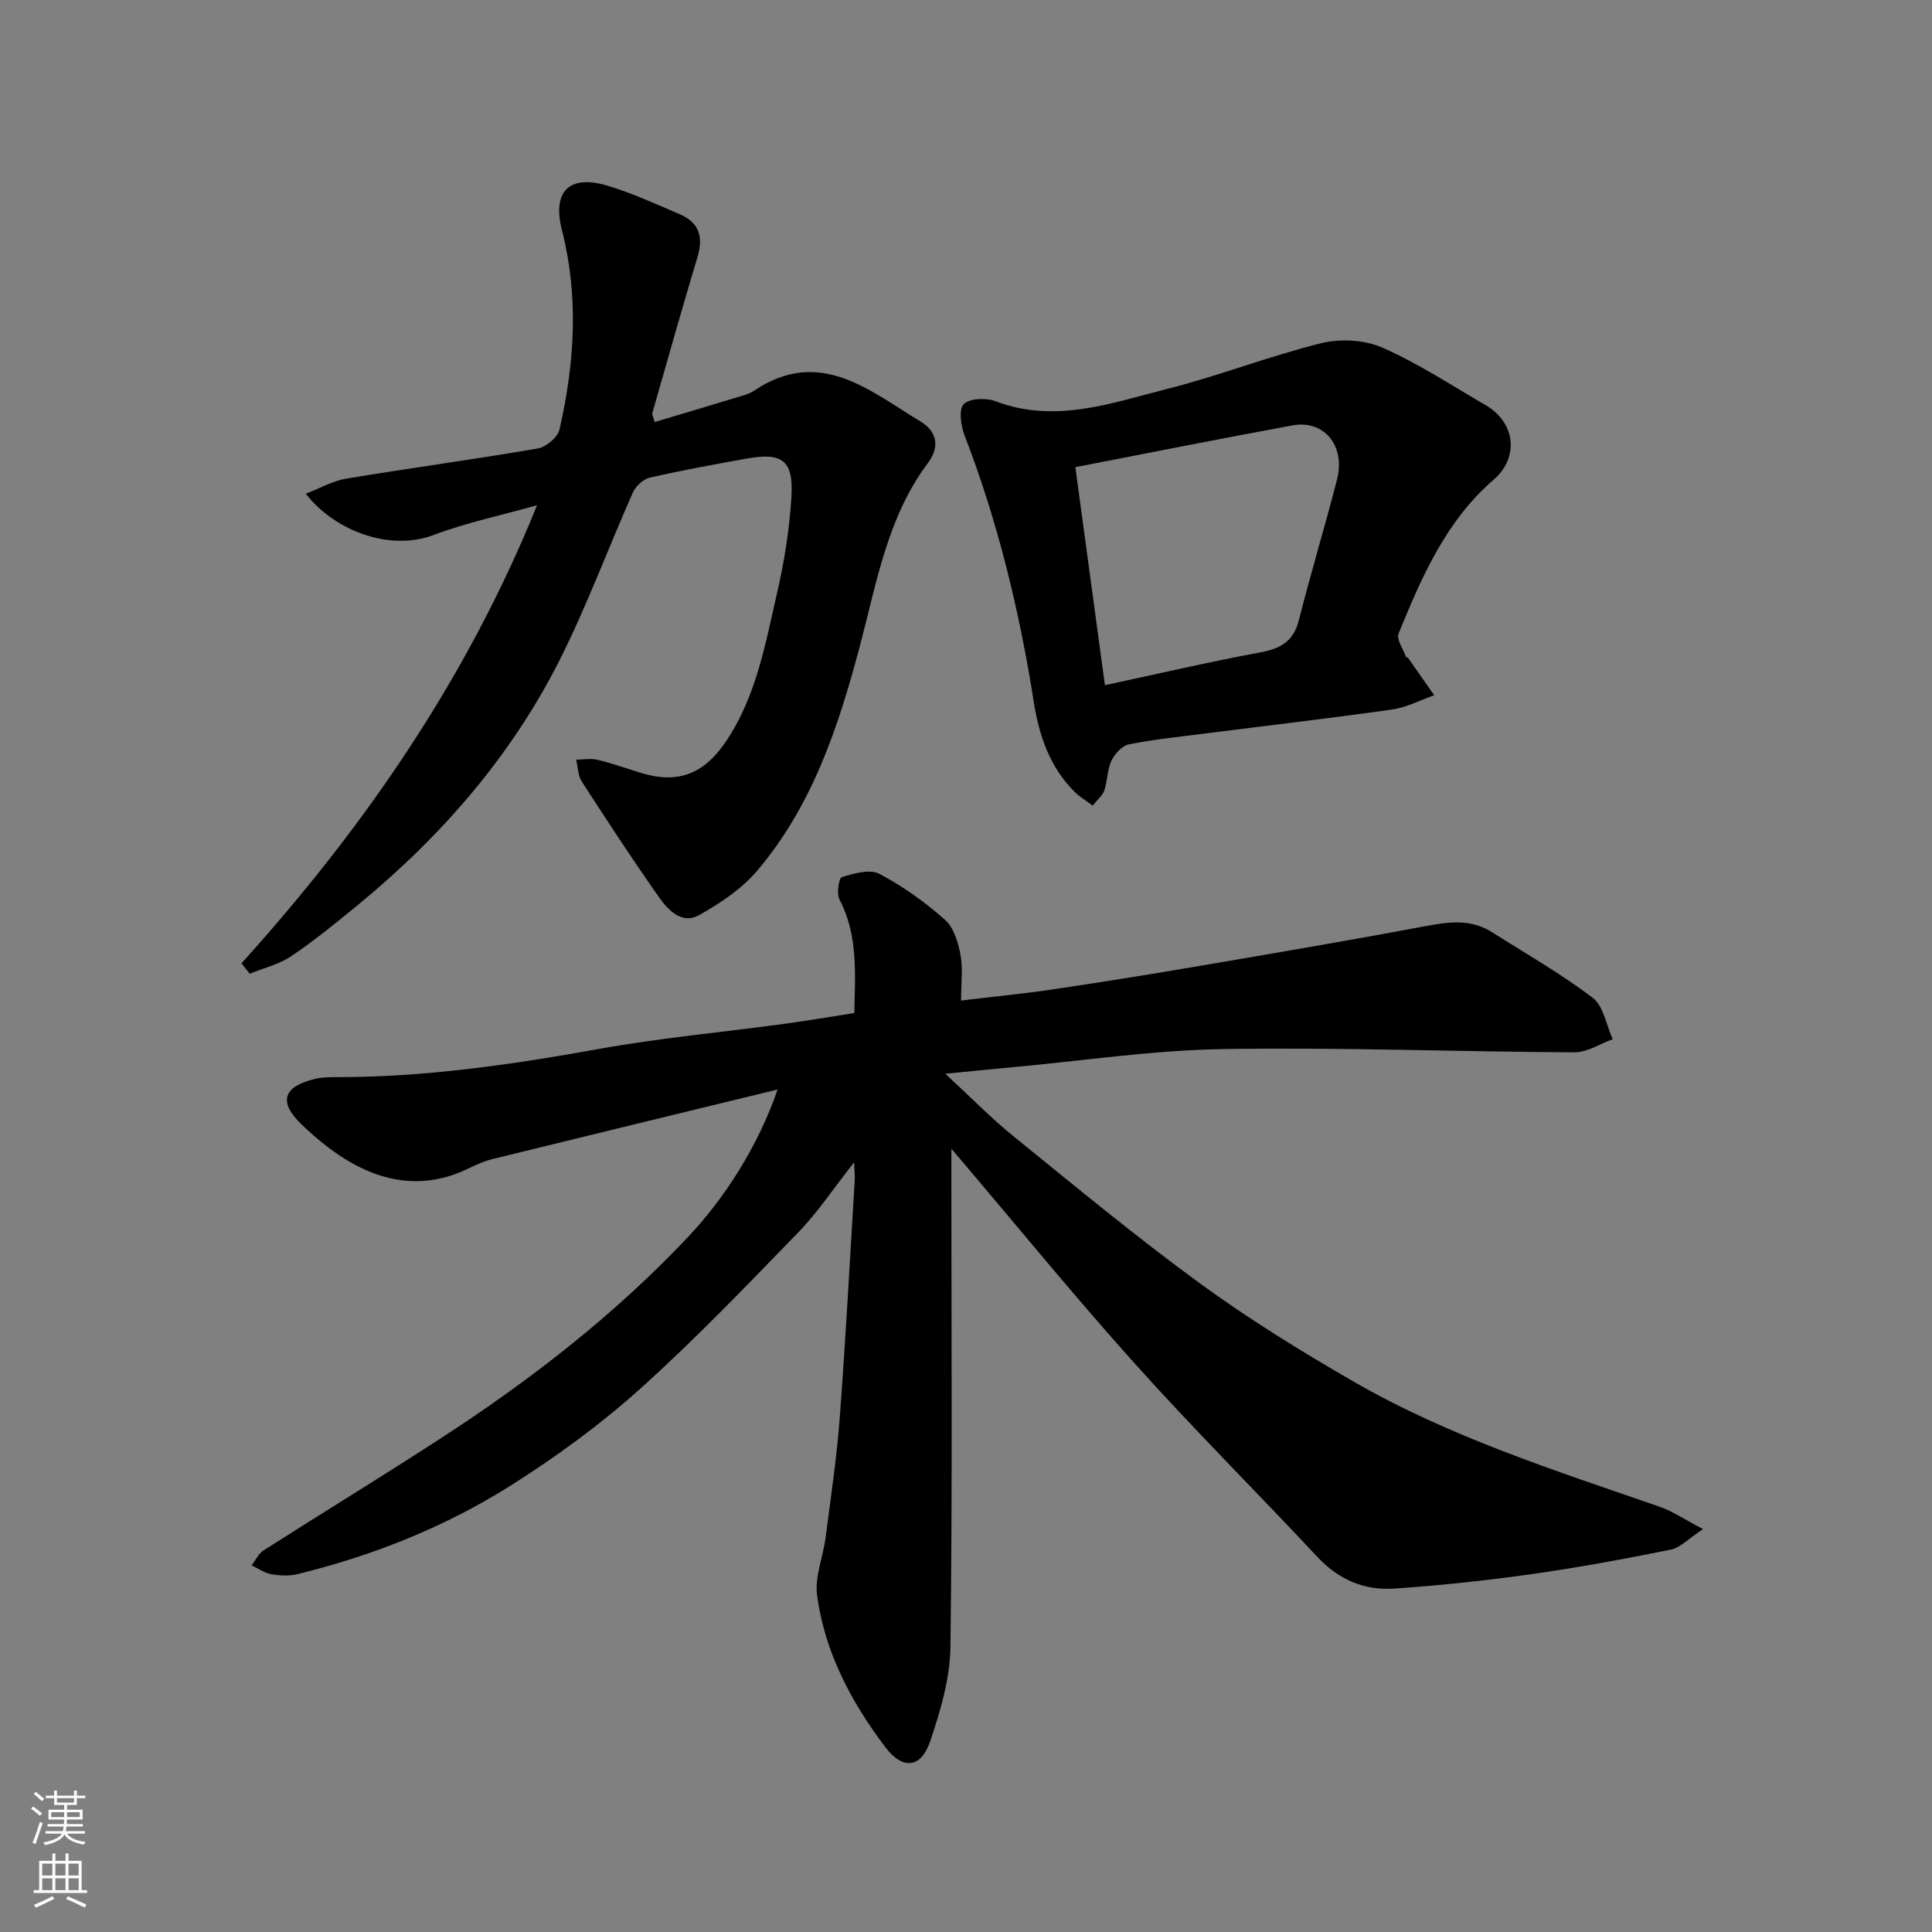
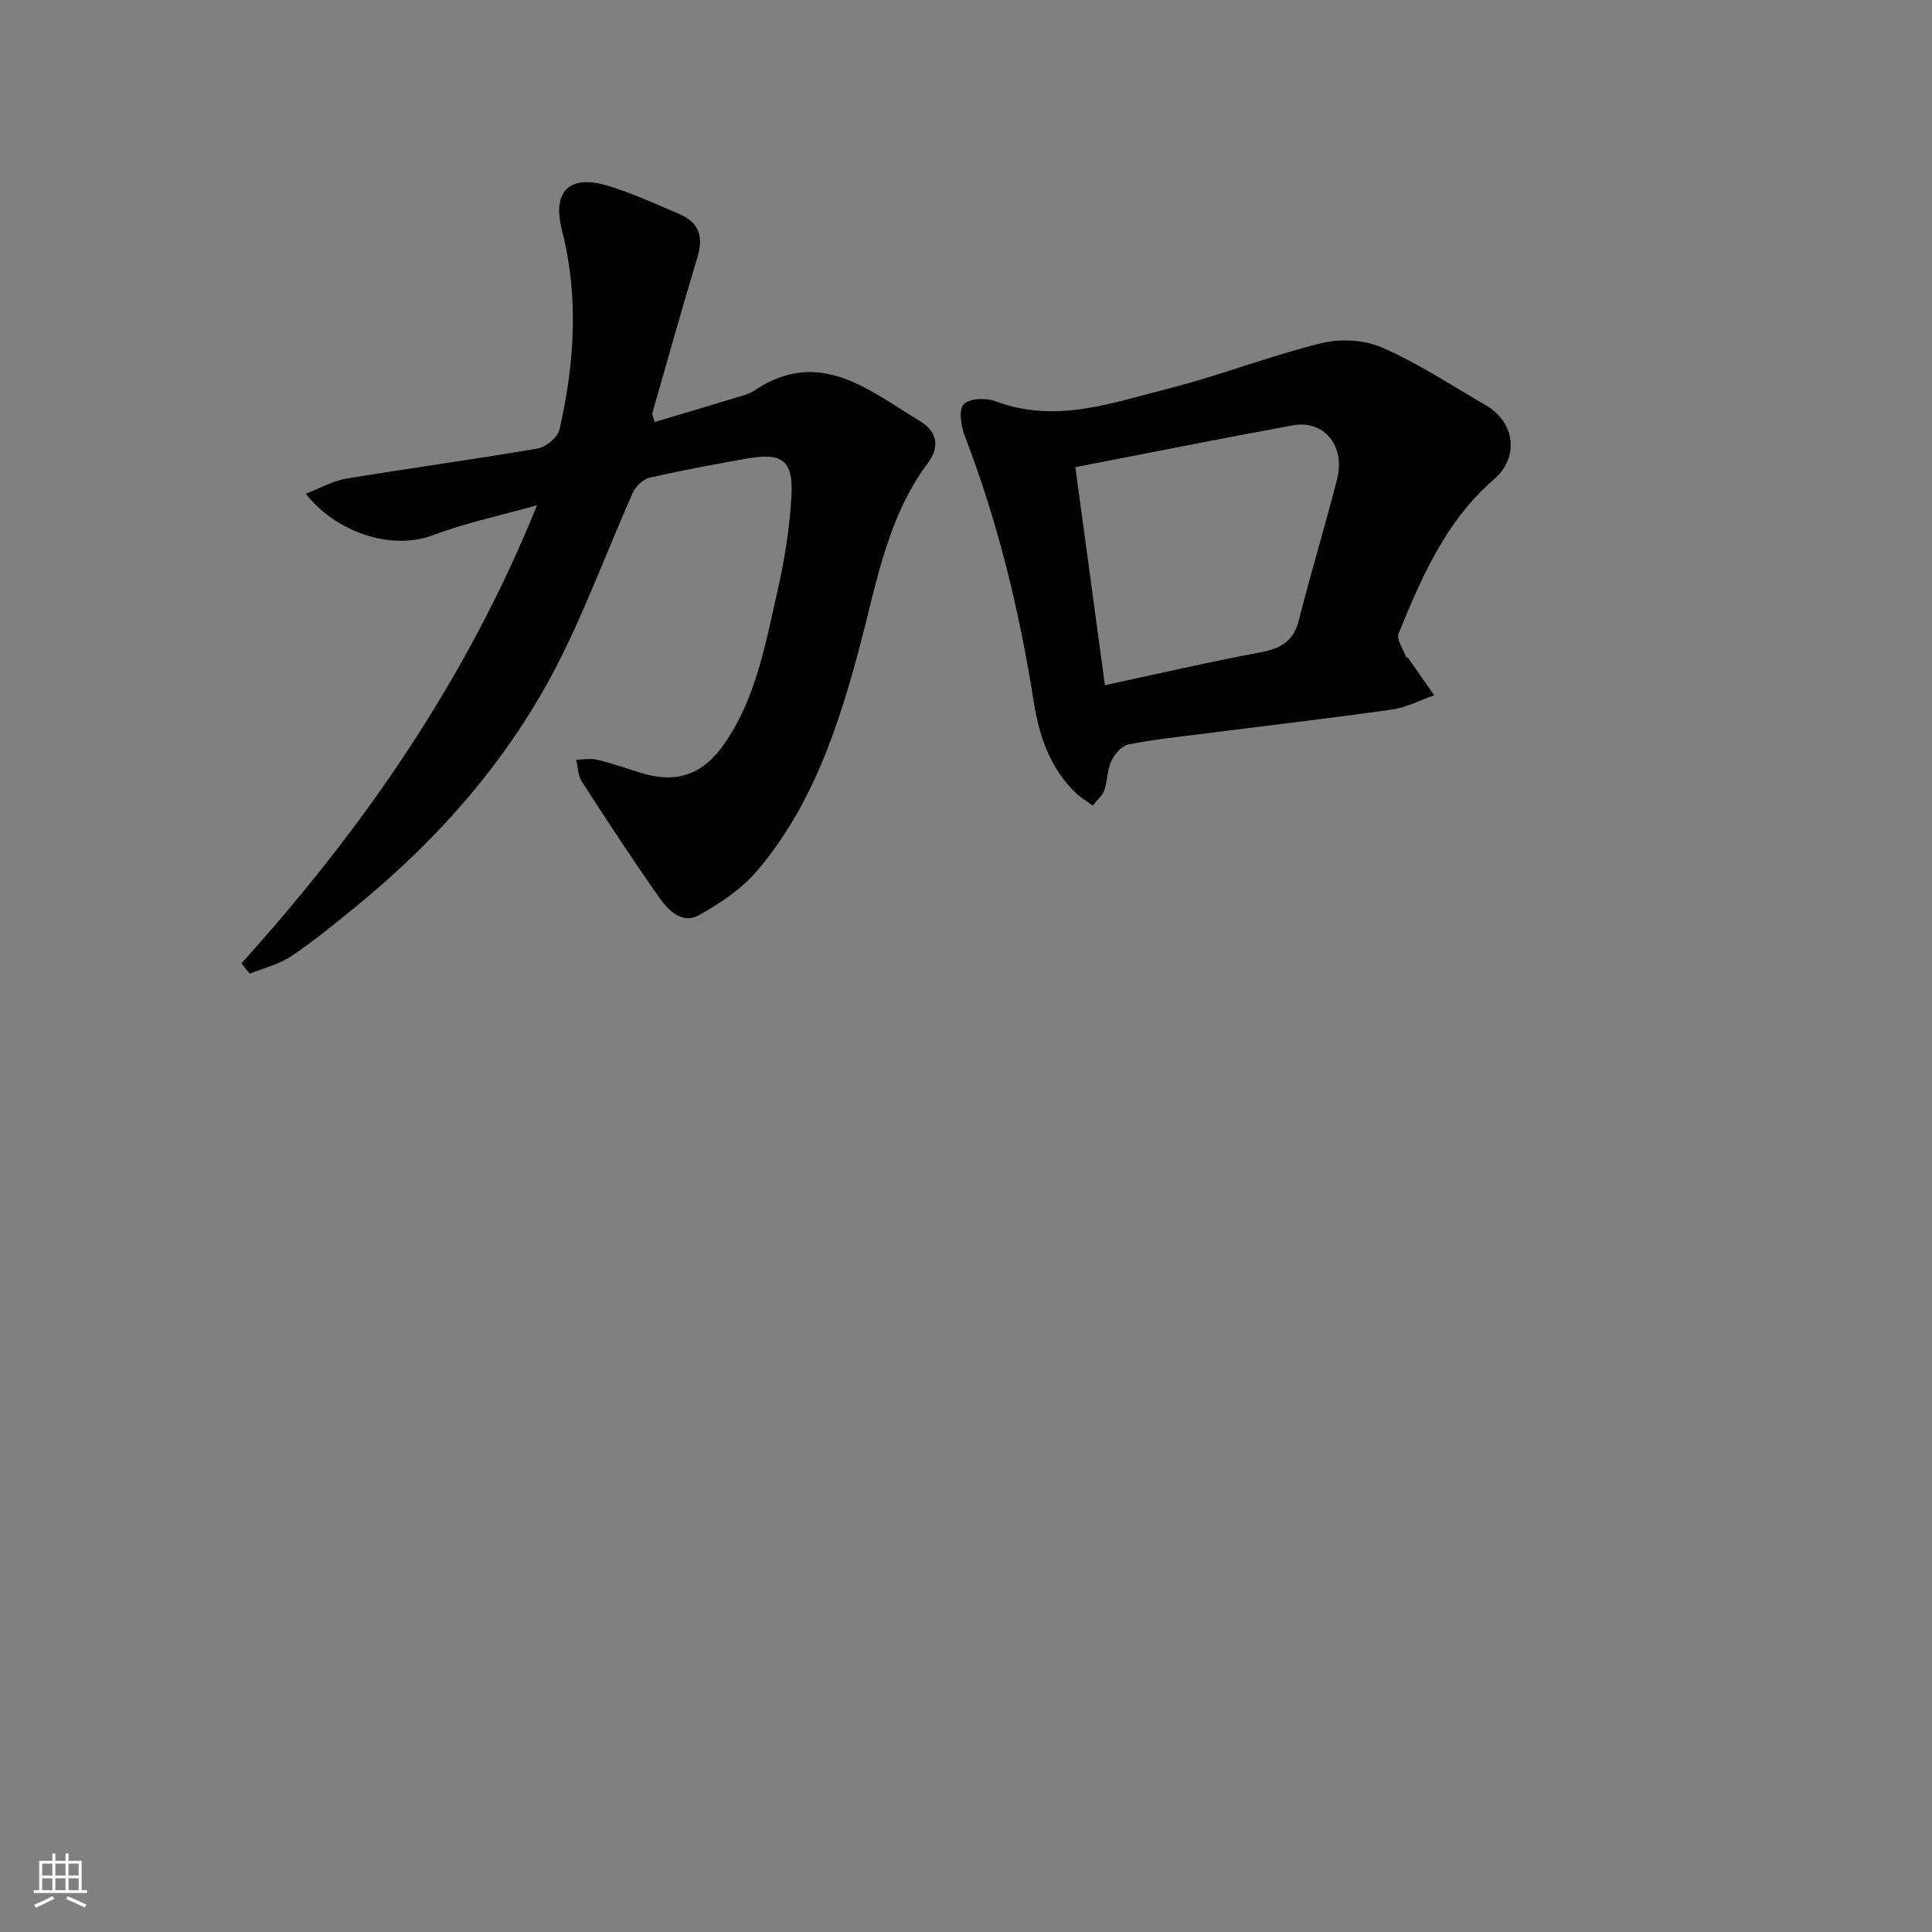
<svg xmlns="http://www.w3.org/2000/svg" enable-background="new 0 0 400 400" viewBox="0 0 400 400">
  <rect x="0" y="0" width="400" height="400" fill="#808080" stroke="none" />
  <g fill="#010000">
-     <path d="m176.82 240.66c-4.23 5.36-7.46 10.27-11.47 14.41-10.77 11.1-21.48 22.3-32.98 32.61-8.23 7.39-17.32 14-26.68 19.91-13.57 8.56-28.43 14.48-44.06 18.31-1.73.42-3.7.33-5.47.02-1.42-.25-2.72-1.2-4.08-1.84.83-1.05 1.45-2.42 2.51-3.1 12.1-7.72 24.35-15.2 36.39-23.01 18.68-12.11 36.2-25.66 51.53-41.93 7.51-7.97 14.48-18.78 18.48-30.47-20.33 4.95-39.73 9.65-59.11 14.42-1.72.42-3.38 1.2-4.99 1.98-14.46 6.99-26.57-1.63-34.36-9.07-4.99-4.77-3.92-7.91 2.65-9.52 1.42-.35 2.96-.37 4.44-.37 18.31.02 36.31-2.58 54.29-5.82 12.71-2.29 25.62-3.47 38.44-5.21 4.81-.65 9.6-1.47 14.53-2.24.17-8.24.79-16.11-3.08-23.53-.63-1.21-.12-4.43.49-4.61 2.49-.75 5.77-1.72 7.75-.69 4.87 2.55 9.46 5.86 13.59 9.5 1.83 1.61 2.75 4.69 3.23 7.27.54 2.86.12 5.91.12 9.47 6.8-.82 13.1-1.43 19.36-2.36 10.01-1.49 20.01-3.1 29.99-4.8 15.76-2.69 31.53-5.37 47.24-8.32 4.68-.88 9.09-1.35 13.3 1.31 7.02 4.45 14.28 8.59 20.88 13.6 2.25 1.71 2.81 5.66 4.15 8.58-2.64.94-5.27 2.72-7.91 2.71-24.27-.11-48.54-1.07-72.79-.67-14.58.24-29.14 2.44-43.7 3.77-4.07.37-8.13.79-13.78 1.34 5.26 4.86 9.43 9.14 14.04 12.88 12.72 10.31 25.35 20.79 38.56 30.44 10.12 7.39 20.85 14.01 31.71 20.29 19.99 11.56 41.94 18.53 63.63 26.05 2.67.93 5.08 2.6 8.93 4.61-3.04 2-4.72 3.86-6.68 4.26-9.59 1.93-19.23 3.72-28.92 5.08-9.42 1.33-18.9 2.35-28.39 2.98-6.12.41-11.45-1.85-15.81-6.52-12.58-13.44-25.62-26.45-37.91-40.14-12.72-14.18-24.76-28.96-37.91-44.42v5.68c0 32.5.23 64.99-.19 97.48-.08 6.52-2.06 13.19-4.17 19.46-1.92 5.7-5.71 6.07-9.36 1.23-7.05-9.34-12.5-19.62-14.08-31.34-.52-3.87 1.25-8.01 1.77-12.05 1.07-8.29 2.31-16.57 2.93-24.89 1.23-16.28 2.09-32.6 3.08-48.9.09-.93-.04-1.87-.13-3.83z" />
    <path d="m49.99 199.45c25.37-28.11 46.63-58.81 61.2-94.84-7.55 2.12-14.69 3.61-21.43 6.16-9.05 3.43-20.5-.87-26.45-8.55 3.01-1.16 5.59-2.66 8.35-3.12 13.21-2.19 26.49-3.98 39.68-6.25 1.73-.3 4.14-2.31 4.5-3.93 3.12-13.67 4.03-27.44.51-41.24-2.06-8.07 1.47-11.63 9.48-9.22 5.1 1.54 10 3.8 14.92 5.9 4.01 1.71 4.91 4.71 3.66 8.85-3.24 10.74-6.26 21.54-9.35 32.32-.08.26.14.61.47 1.85 5.52-1.65 11.03-3.28 16.53-4.96 1.4-.43 2.91-.76 4.09-1.55 13.56-9.09 23.84-.01 34.43 6.39 3.06 1.85 4.32 4.88 1.49 8.66-8.33 11.15-10.57 24.7-14.01 37.7-4.45 16.82-9.86 33.19-21.31 46.67-3.2 3.77-7.64 6.72-12 9.17-3.52 1.98-6.4-.98-8.28-3.66-5.53-7.86-10.8-15.91-16.02-23.99-.8-1.24-.79-3.01-1.16-4.53 1.46-.01 3-.31 4.38.02 2.99.72 5.91 1.74 8.86 2.67 7.55 2.39 13.01.41 17.48-6.04 6.5-9.39 8.4-20.39 10.87-31.14 1.5-6.51 2.57-13.19 2.97-19.85.46-7.62-1.83-9.31-9.22-8-6.72 1.2-13.45 2.43-20.1 3.95-1.37.31-2.93 1.79-3.52 3.13-5.09 11.46-9.44 23.28-15.06 34.47-10.11 20.11-24.67 36.78-42.03 51.02-4.43 3.63-8.88 7.27-13.63 10.46-2.53 1.7-5.7 2.45-8.58 3.63-.56-.69-1.14-1.42-1.72-2.15z" />
    <path d="m226.23 166.79c-1.55-1.15-2.66-1.8-3.55-2.66-5.29-5.13-7.53-11.74-8.64-18.76-2.97-18.87-7.44-37.34-14.33-55.2-.77-2-1.26-5.41-.18-6.49 1.22-1.23 4.63-1.35 6.58-.61 12.35 4.69 24.01.37 35.65-2.58 10.7-2.71 21.05-6.78 31.76-9.43 3.96-.98 8.98-.71 12.68.91 7.43 3.26 14.29 7.8 21.35 11.89 6.23 3.61 7.01 10.87 1.71 15.44-9.87 8.52-14.93 20.17-19.7 31.87-.49 1.2.96 3.21 1.54 4.83.04.11.35.09.43.21 1.81 2.57 3.61 5.16 5.41 7.74-2.91 1.01-5.76 2.53-8.75 2.95-12.96 1.84-25.97 3.34-38.96 5-5.19.66-10.42 1.19-15.54 2.22-1.39.28-2.91 1.96-3.57 3.37-.88 1.86-.82 4.15-1.48 6.15-.36 1.05-1.38 1.85-2.41 3.15zm2.53-24.93c11.43-2.45 21.7-4.85 32.07-6.77 4.22-.78 6.96-2.22 8.09-6.69 2.46-9.75 5.4-19.38 7.9-29.13 1.78-6.96-2.68-12.4-9.2-11.2-14.84 2.72-29.64 5.68-44.98 8.65 2.05 15.08 4.08 30.07 6.12 45.14z" />
  </g>
-   <path d="m6.44 374.46.42-.45c.65.47 1.27.95 1.85 1.44l-.45.49c-.65-.56-1.25-1.06-1.82-1.48m.93 7.33-.63-.26c.55-1.36 1.05-2.8 1.52-4.33.19.1.38.19.59.27-.46 1.29-.95 2.73-1.48 4.32m-.38-10.38.44-.42c.43.34 1.01.82 1.74 1.44l-.49.49c-.53-.51-1.09-1.01-1.69-1.51m2.5.35h1.72v-1.04h.59v1.04h3.52v-1.04h.59v1.04h1.75v.53h-1.75v1.42h-2.03v.97h3.22v2.03h-3.24c0 .35-.01.66-.03.93h3.32v.53h-3.37c-.03.27-.08.58-.15.94h3.96v.53h-3.71c.67.92 1.93 1.48 3.79 1.68-.13.24-.23.44-.29.59-2.13-.38-3.48-1.08-4.04-2.12-.43.97-1.77 1.72-4.03 2.23-.09-.19-.2-.37-.33-.55 2.1-.42 3.37-1.03 3.81-1.83h-3.36v-.53h3.58c.08-.29.13-.61.16-.94h-3.33v-.53h3.39c.02-.27.04-.58.04-.93h-3.23v-2.03h3.25v-.97h-2.07v-1.42h-1.73zm1.12 3.44v1h2.65c.01-.3.02-.44.01-.4v-.25-.35zm1.19-2h3.52v-.91h-3.52zm4.71 2h-2.63v.59c0 .15-.01.28-.01.4h2.64z" fill="#fafbfa" />
  <path d="m13.56 383.74h.63v1.52h2.72v6.07h1.13v.6h-11.06v-.6h1.13v-6.07h2.73v-1.52h.63v1.52h2.1v-1.52zm-2.69 8.83.38.56c-1.24.63-2.53 1.25-3.85 1.85-.1-.21-.21-.42-.34-.63 1.36-.55 2.63-1.15 3.81-1.78m-2.13-4.27h2.1v-2.45h-2.1zm0 3.04h2.1v-2.46h-2.1zm2.72-3.04h2.1v-2.45h-2.1zm0 3.04h2.1v-2.46h-2.1zm6.07 3.6c-1.41-.71-2.7-1.3-3.86-1.78l.35-.56c1.45.62 2.75 1.19 3.88 1.72zm-1.25-9.09h-2.1v2.45h2.1zm-2.09 5.49h2.1v-2.46h-2.1z" fill="#fafbfa" />
</svg>